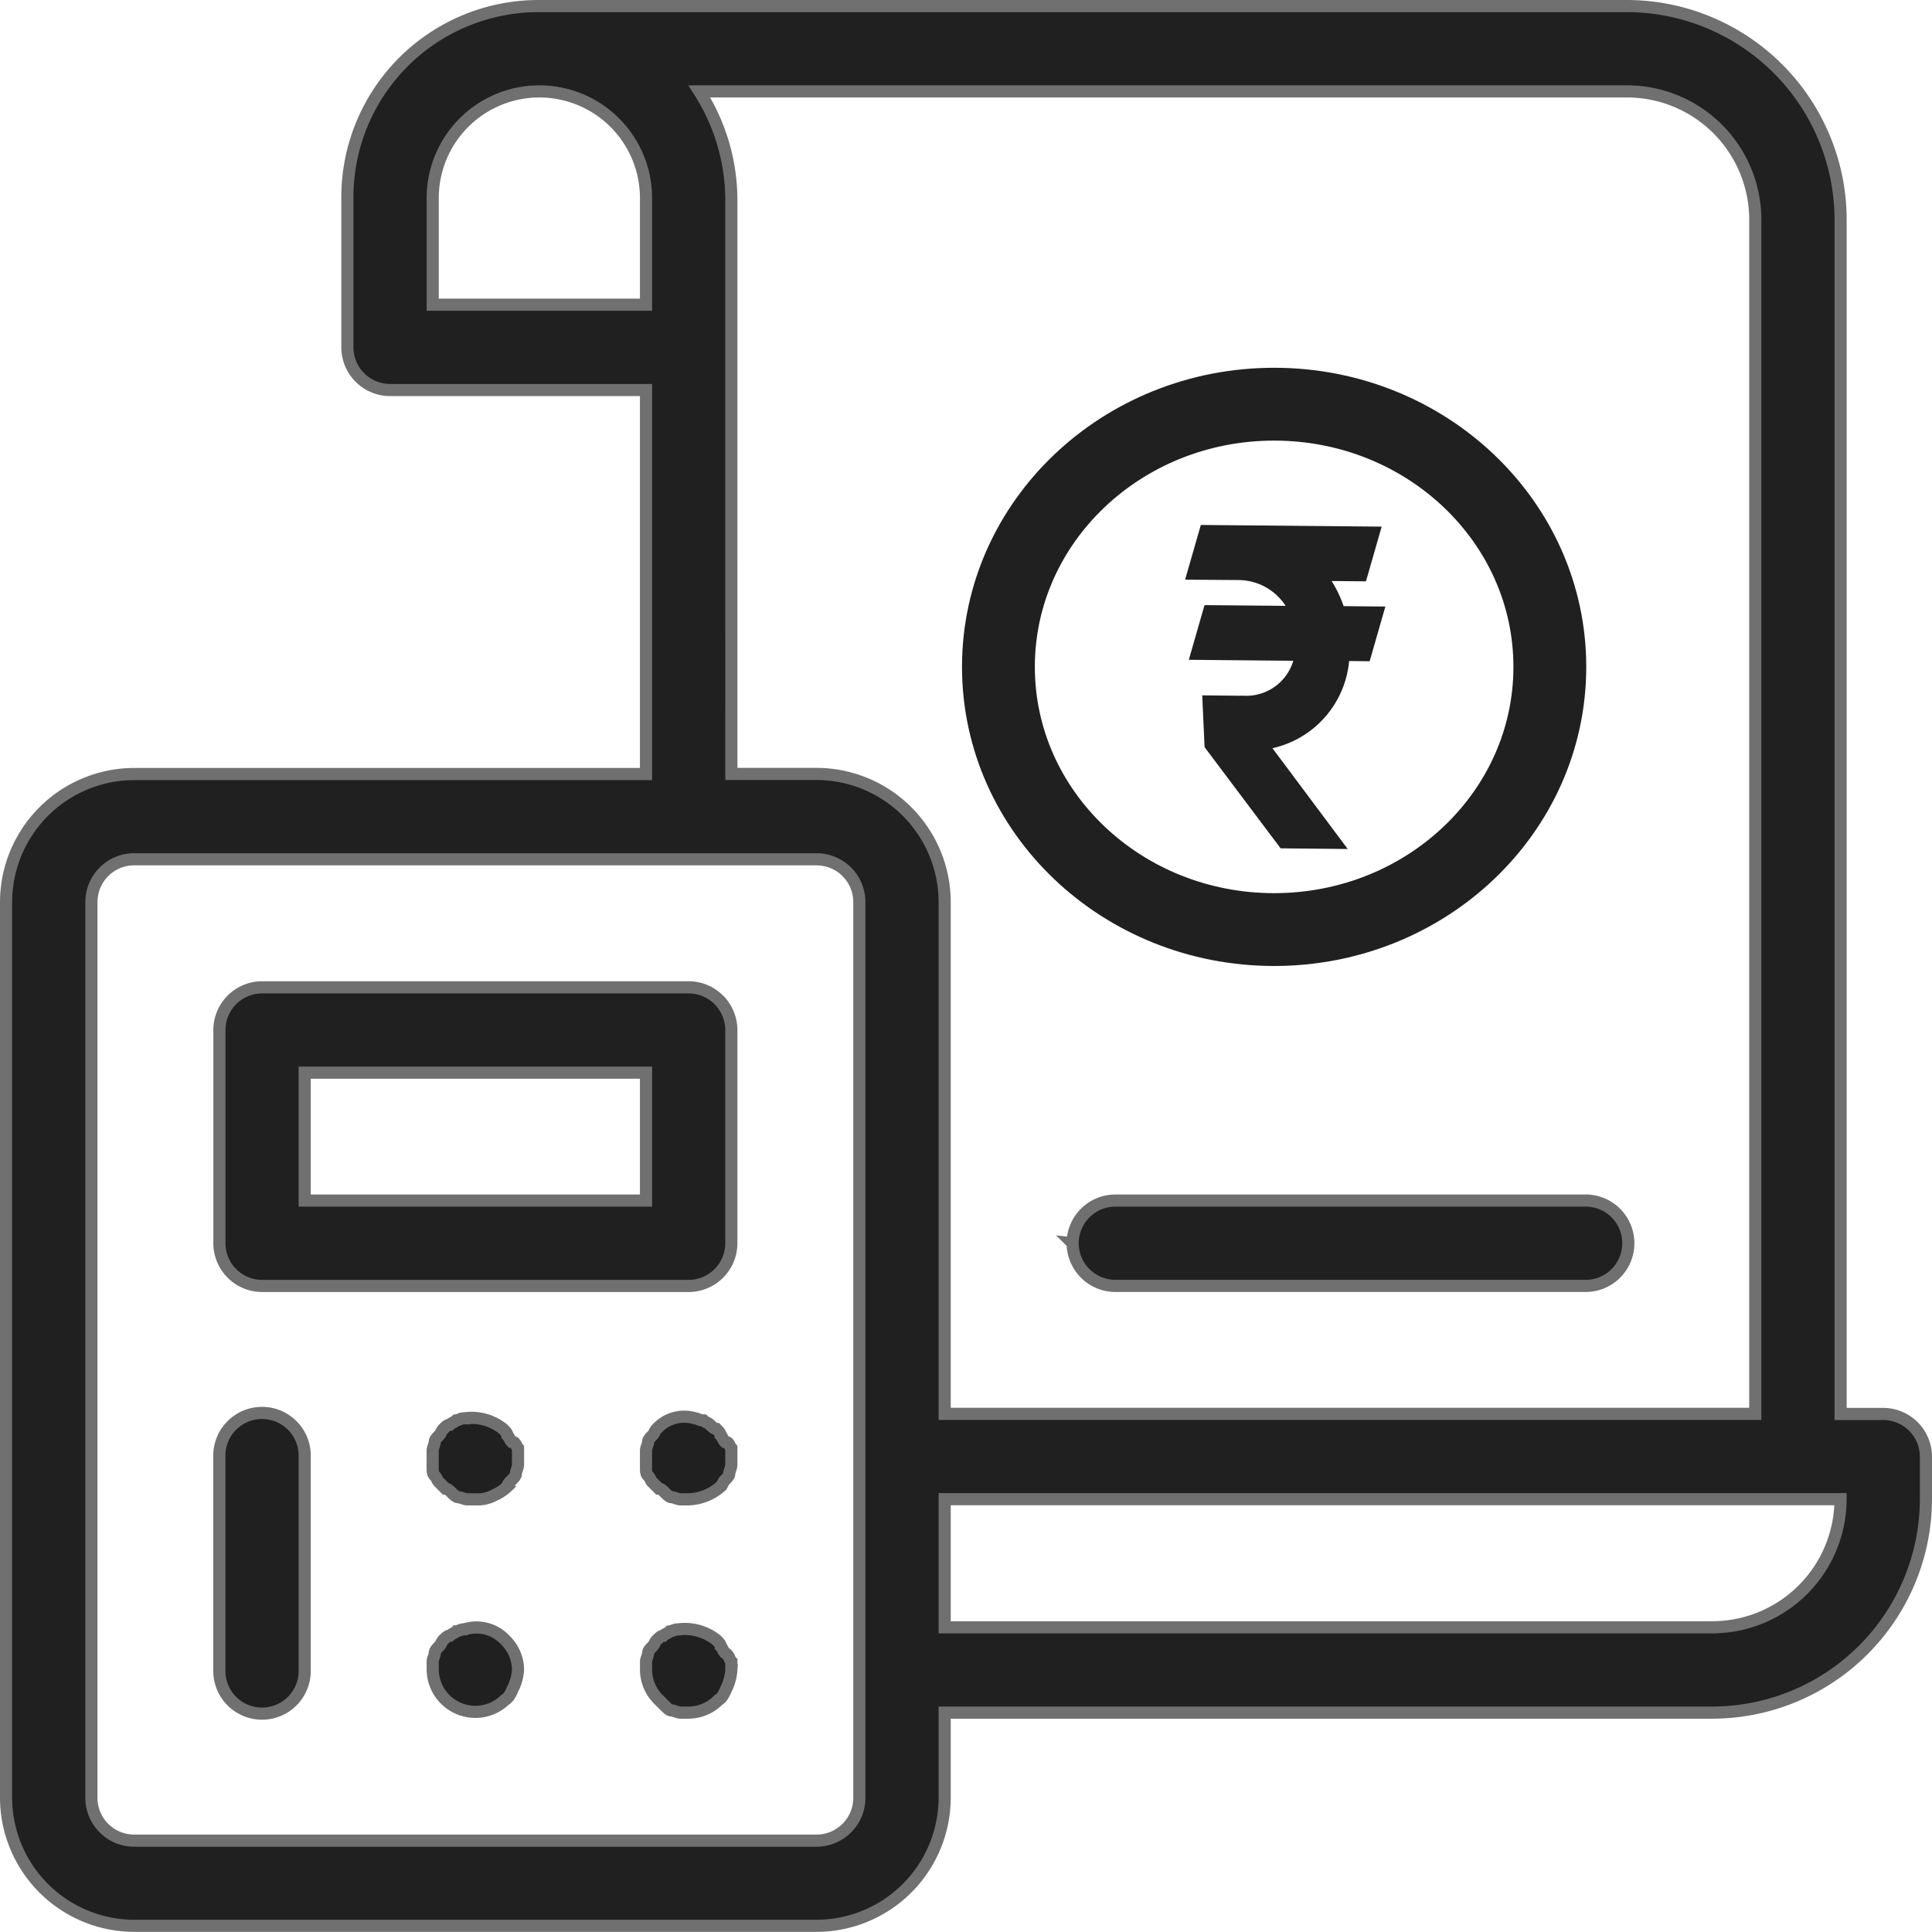
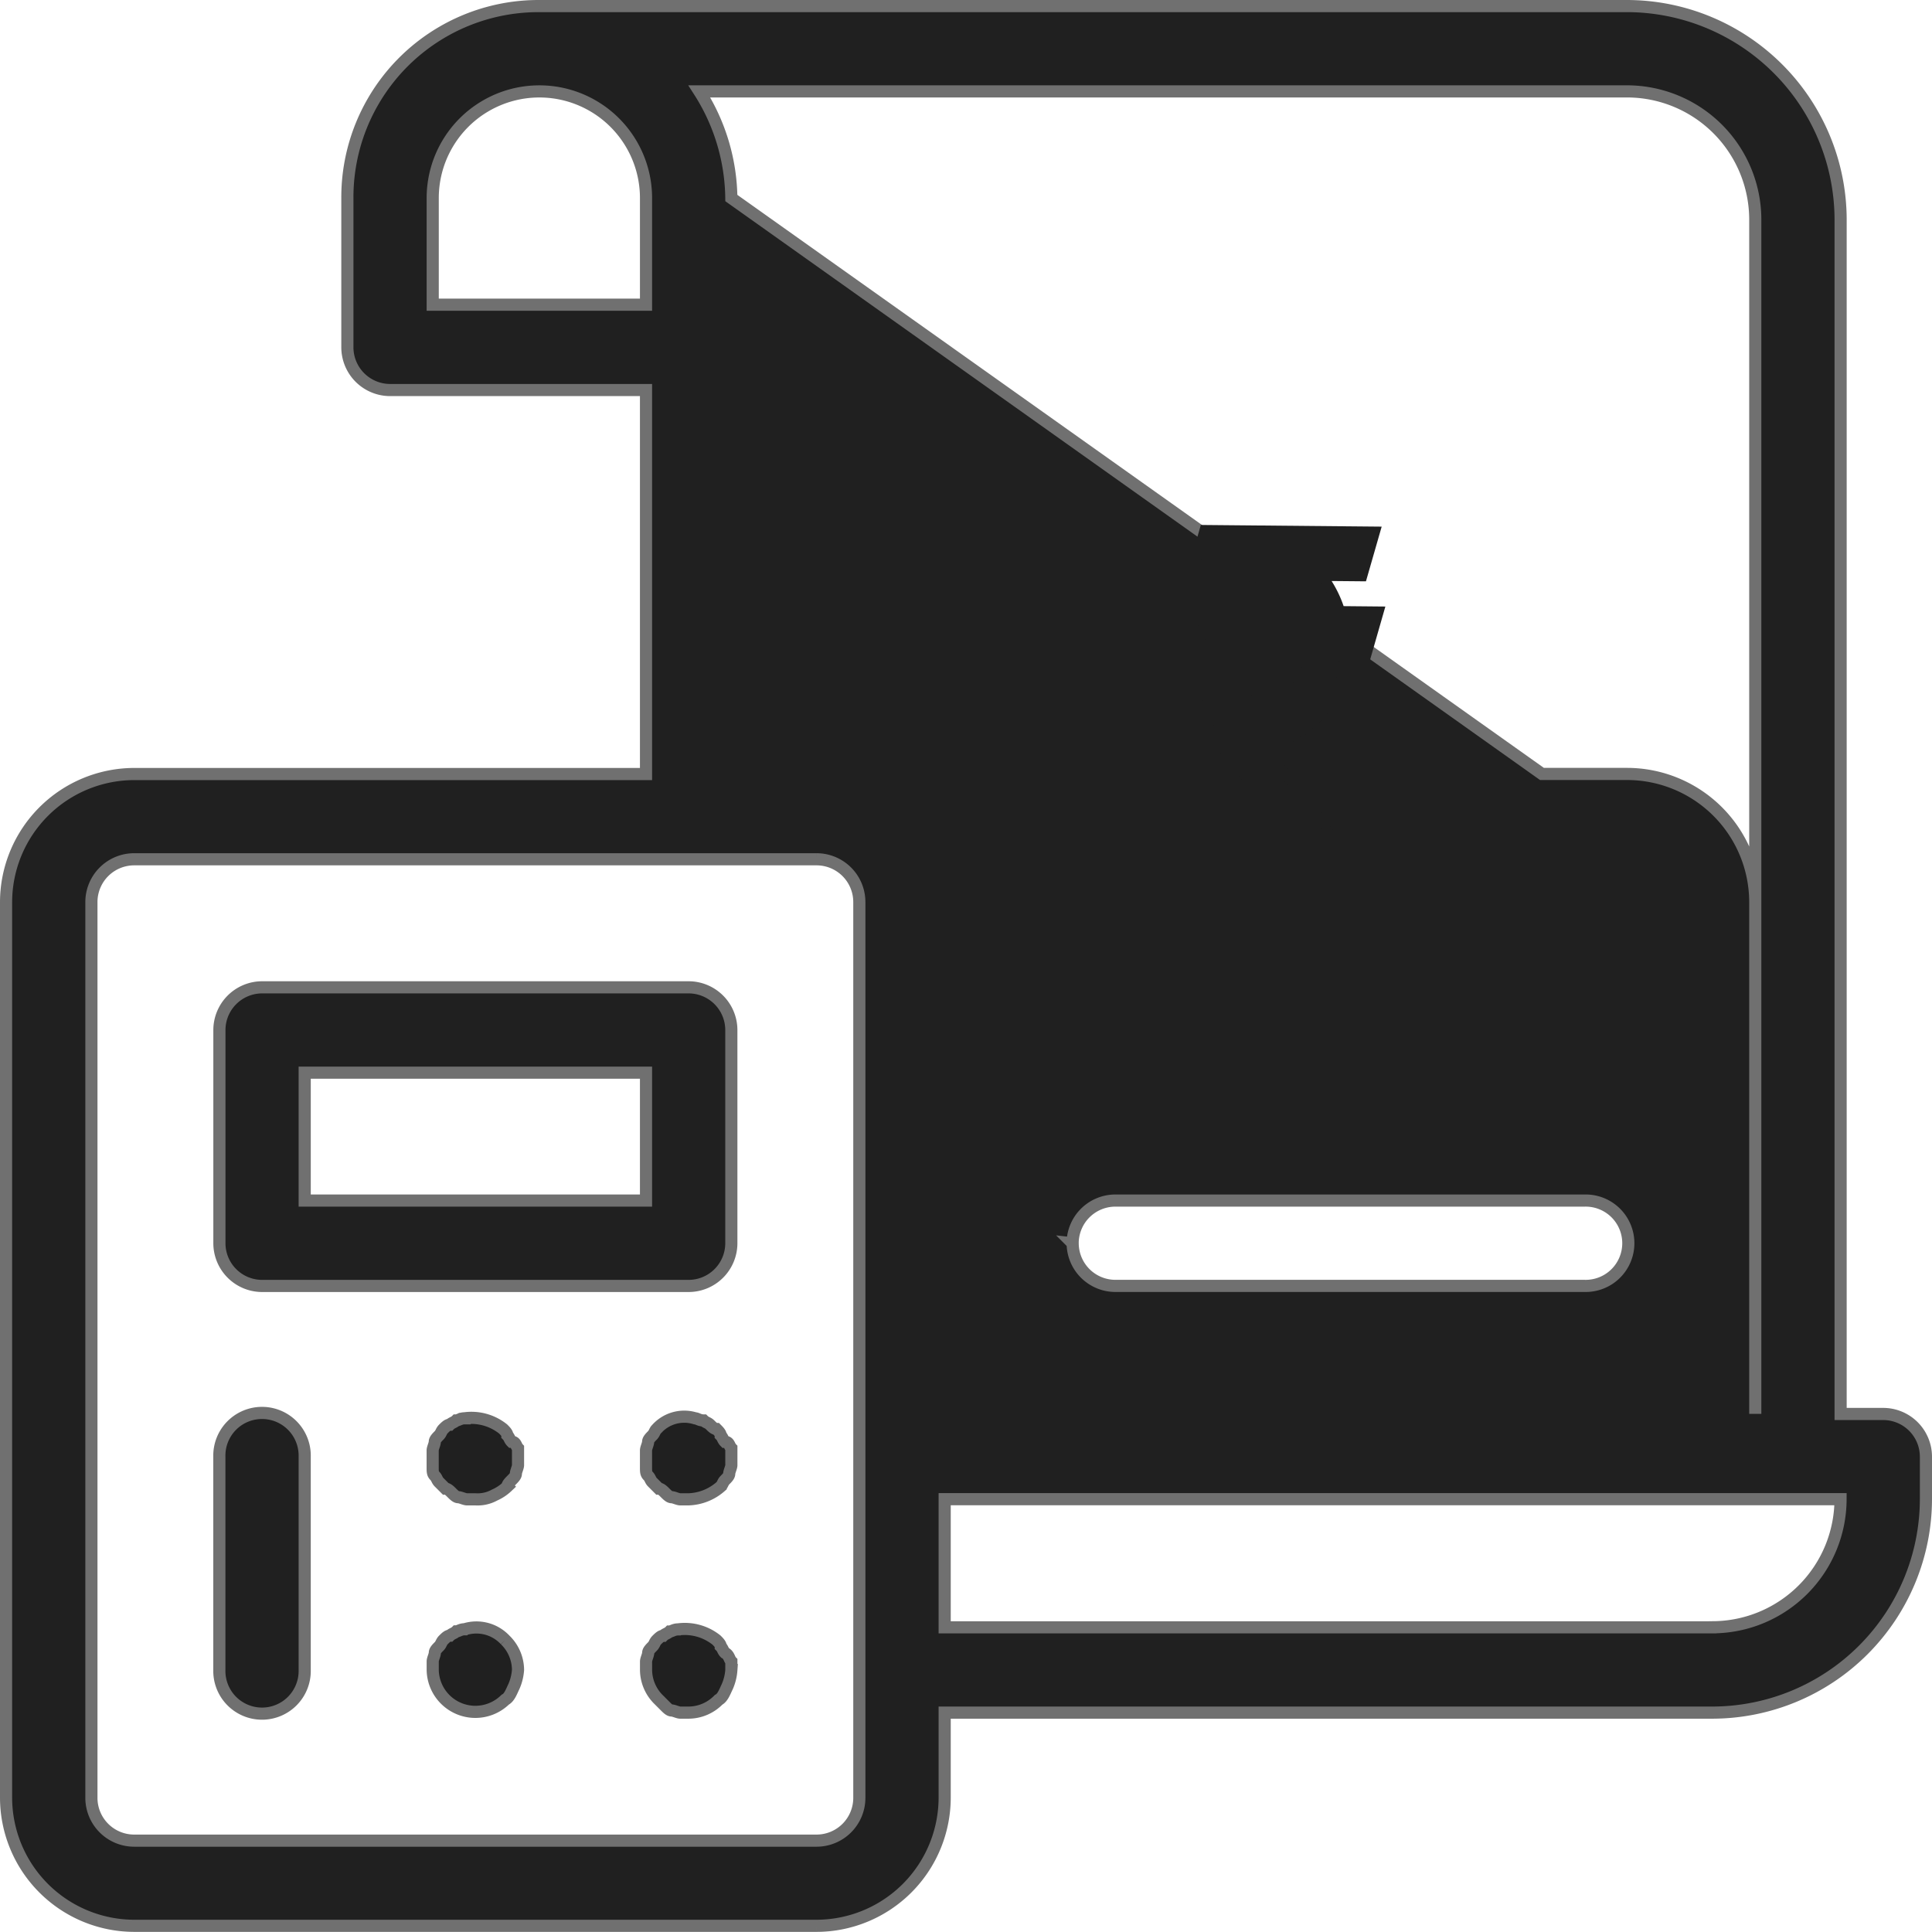
<svg xmlns="http://www.w3.org/2000/svg" width="79.577" height="79.577">
-   <path d="M77.57 58.24h-1.757V9.04A8.812 8.812 0 0067.026.25h-44.81a7.875 7.875 0 00-7.908 7.908v6.15a1.762 1.762 0 001.757 1.757h10.544v15.816H5.522A5.287 5.287 0 00.25 37.15v36.9a5.287 5.287 0 005.272 5.272h28.116a5.287 5.287 0 005.272-5.272v-3.509h31.631a8.812 8.812 0 008.786-8.791v-1.753a1.762 1.762 0 00-1.757-1.757zM17.823 12.55V8.158a4.393 4.393 0 118.786 0v4.392zm12.3-4.393a8.327 8.327 0 00-1.318-4.393h38.221a5.287 5.287 0 015.272 5.272v49.2H38.91V37.15a5.287 5.287 0 00-5.272-5.272h-3.514zm5.272 65.9a1.762 1.762 0 01-1.757 1.757H5.522a1.762 1.762 0 01-1.757-1.757V37.15a1.762 1.762 0 011.757-1.757h28.116a1.762 1.762 0 011.757 1.757v36.9zm35.145-7.029H38.91V61.75h36.9a5.287 5.287 0 01-5.269 5.276zM28.366 40.667H10.794a1.762 1.762 0 00-1.757 1.757v8.786a1.762 1.762 0 001.757 1.757h17.572a1.762 1.762 0 001.757-1.757v-8.786a1.762 1.762 0 00-1.757-1.757zm-1.757 8.783H12.55v-5.268h14.059zm3.515 10.2v.7c0 .088-.088.264-.088.351s-.088.176-.176.264-.088.176-.176.264a2.11 2.11 0 01-1.318.527h-.351c-.088 0-.264-.088-.351-.088s-.176-.088-.264-.176-.176-.176-.264-.176l-.264-.264c-.088-.088-.088-.176-.176-.264s-.088-.176-.088-.351v-.7c0-.088.088-.264.088-.351s.088-.176.176-.264.088-.176.176-.264a1.524 1.524 0 011.582-.439c.088 0 .176.088.351.088.088.088.176.088.264.176s.176.176.264.176c.088.088.176.176.176.264.088.088.088.176.176.264.175-.005.175.171.263.263zm0 8.786v.351a2.068 2.068 0 01-.176.7c-.088.176-.176.439-.351.527a1.735 1.735 0 01-1.23.527h-.351c-.088 0-.264-.088-.351-.088s-.176-.088-.264-.176l-.264-.264a1.735 1.735 0 01-.527-1.23v-.351c0-.088.088-.264.088-.351s.088-.176.176-.264.088-.176.176-.264.176-.176.264-.176c.088-.088.176-.088.264-.176.088 0 .176-.088.351-.088a2.093 2.093 0 011.582.439c.088.088.176.176.176.264.088.088.088.176.176.264.173.088.173.264.261.352zm-8.787-8.786v.7c0 .088-.088.264-.088.351s-.088.176-.176.264-.176.176-.176.264a1.838 1.838 0 01-.527.351 1.445 1.445 0 01-.791.176h-.351c-.088 0-.264-.088-.351-.088s-.176-.088-.264-.176-.176-.176-.264-.176l-.264-.264c-.088-.088-.088-.176-.176-.264s-.088-.176-.088-.351v-.7c0-.088.088-.264.088-.351s.088-.176.176-.264.088-.176.176-.264.176-.176.264-.176c.088-.088.176-.088.264-.176.088 0 .176-.088.351-.088a2.093 2.093 0 011.582.439c.088.088.176.176.176.264.088.088.088.176.176.264.176-.003.176.173.263.265zm-.527 7.9a1.735 1.735 0 01.527 1.23 2.068 2.068 0 01-.176.7c-.088.176-.176.439-.351.527a1.757 1.757 0 01-2.987-1.23v-.351c0-.088.088-.264.088-.351s.088-.176.176-.264.088-.176.176-.264.176-.176.264-.176c.088-.088.176-.088.264-.176.088 0 .176-.088.351-.088a1.623 1.623 0 011.668.443zm-8.26-7.553v8.786a1.758 1.758 0 11-3.515 0v-8.786a1.758 1.758 0 113.515 0zm31.631-8.786a1.762 1.762 0 011.758-1.761h19.33a1.758 1.758 0 110 3.515h-19.33a1.762 1.762 0 01-1.757-1.754z" stroke="#707070" stroke-width=".5" fill="#202020" />
+   <path d="M77.57 58.24h-1.757V9.04A8.812 8.812 0 0067.026.25h-44.81a7.875 7.875 0 00-7.908 7.908v6.15a1.762 1.762 0 001.757 1.757h10.544v15.816H5.522A5.287 5.287 0 00.25 37.15v36.9a5.287 5.287 0 005.272 5.272h28.116a5.287 5.287 0 005.272-5.272v-3.509h31.631a8.812 8.812 0 008.786-8.791v-1.753a1.762 1.762 0 00-1.757-1.757zM17.823 12.55V8.158a4.393 4.393 0 118.786 0v4.392zm12.3-4.393a8.327 8.327 0 00-1.318-4.393h38.221a5.287 5.287 0 015.272 5.272v49.2V37.15a5.287 5.287 0 00-5.272-5.272h-3.514zm5.272 65.9a1.762 1.762 0 01-1.757 1.757H5.522a1.762 1.762 0 01-1.757-1.757V37.15a1.762 1.762 0 011.757-1.757h28.116a1.762 1.762 0 011.757 1.757v36.9zm35.145-7.029H38.91V61.75h36.9a5.287 5.287 0 01-5.269 5.276zM28.366 40.667H10.794a1.762 1.762 0 00-1.757 1.757v8.786a1.762 1.762 0 001.757 1.757h17.572a1.762 1.762 0 001.757-1.757v-8.786a1.762 1.762 0 00-1.757-1.757zm-1.757 8.783H12.55v-5.268h14.059zm3.515 10.2v.7c0 .088-.088.264-.088.351s-.088.176-.176.264-.088.176-.176.264a2.11 2.11 0 01-1.318.527h-.351c-.088 0-.264-.088-.351-.088s-.176-.088-.264-.176-.176-.176-.264-.176l-.264-.264c-.088-.088-.088-.176-.176-.264s-.088-.176-.088-.351v-.7c0-.088.088-.264.088-.351s.088-.176.176-.264.088-.176.176-.264a1.524 1.524 0 011.582-.439c.088 0 .176.088.351.088.088.088.176.088.264.176s.176.176.264.176c.088.088.176.176.176.264.088.088.088.176.176.264.175-.005.175.171.263.263zm0 8.786v.351a2.068 2.068 0 01-.176.7c-.088.176-.176.439-.351.527a1.735 1.735 0 01-1.23.527h-.351c-.088 0-.264-.088-.351-.088s-.176-.088-.264-.176l-.264-.264a1.735 1.735 0 01-.527-1.23v-.351c0-.088.088-.264.088-.351s.088-.176.176-.264.088-.176.176-.264.176-.176.264-.176c.088-.088.176-.088.264-.176.088 0 .176-.088.351-.088a2.093 2.093 0 011.582.439c.088.088.176.176.176.264.088.088.088.176.176.264.173.088.173.264.261.352zm-8.787-8.786v.7c0 .088-.088.264-.088.351s-.088.176-.176.264-.176.176-.176.264a1.838 1.838 0 01-.527.351 1.445 1.445 0 01-.791.176h-.351c-.088 0-.264-.088-.351-.088s-.176-.088-.264-.176-.176-.176-.264-.176l-.264-.264c-.088-.088-.088-.176-.176-.264s-.088-.176-.088-.351v-.7c0-.088.088-.264.088-.351s.088-.176.176-.264.088-.176.176-.264.176-.176.264-.176c.088-.088.176-.088.264-.176.088 0 .176-.088.351-.088a2.093 2.093 0 011.582.439c.088.088.176.176.176.264.088.088.088.176.176.264.176-.003.176.173.263.265zm-.527 7.9a1.735 1.735 0 01.527 1.23 2.068 2.068 0 01-.176.7c-.088.176-.176.439-.351.527a1.757 1.757 0 01-2.987-1.23v-.351c0-.088.088-.264.088-.351s.088-.176.176-.264.088-.176.176-.264.176-.176.264-.176c.088-.088.176-.088.264-.176.088 0 .176-.088.351-.088a1.623 1.623 0 011.668.443zm-8.26-7.553v8.786a1.758 1.758 0 11-3.515 0v-8.786a1.758 1.758 0 113.515 0zm31.631-8.786a1.762 1.762 0 011.758-1.761h19.33a1.758 1.758 0 110 3.515h-19.33a1.762 1.762 0 01-1.757-1.754z" stroke="#707070" stroke-width=".5" fill="#202020" />
  <g transform="translate(39.624 15.148)" stroke-width="3" stroke="#202020" fill="none">
    <ellipse cx="12.856" cy="12.32" rx="12.856" ry="12.32" stroke="none" />
-     <ellipse cx="12.856" cy="12.32" rx="11.356" ry="10.82" />
  </g>
  <path d="M54.452 23.712a4.7 4.7 0 01.745 1.453l1.6.015-.532 1.854-.883-.009a3.856 3.856 0 01-3.325 3.653l3.052 4.087-2.261-.022-3.036-4.04-.084-1.86 1.55.016a2.22 2.22 0 002.243-1.84l-4.29-.04.532-1.853 3.53.032a2.527 2.527 0 00-2.247-1.466l-1.968-.014.533-1.854 7.034.065-.533 1.854-1.657-.015z" stroke-width=".4" fill-rule="evenodd" stroke="#202020" fill="#202020" />
</svg>